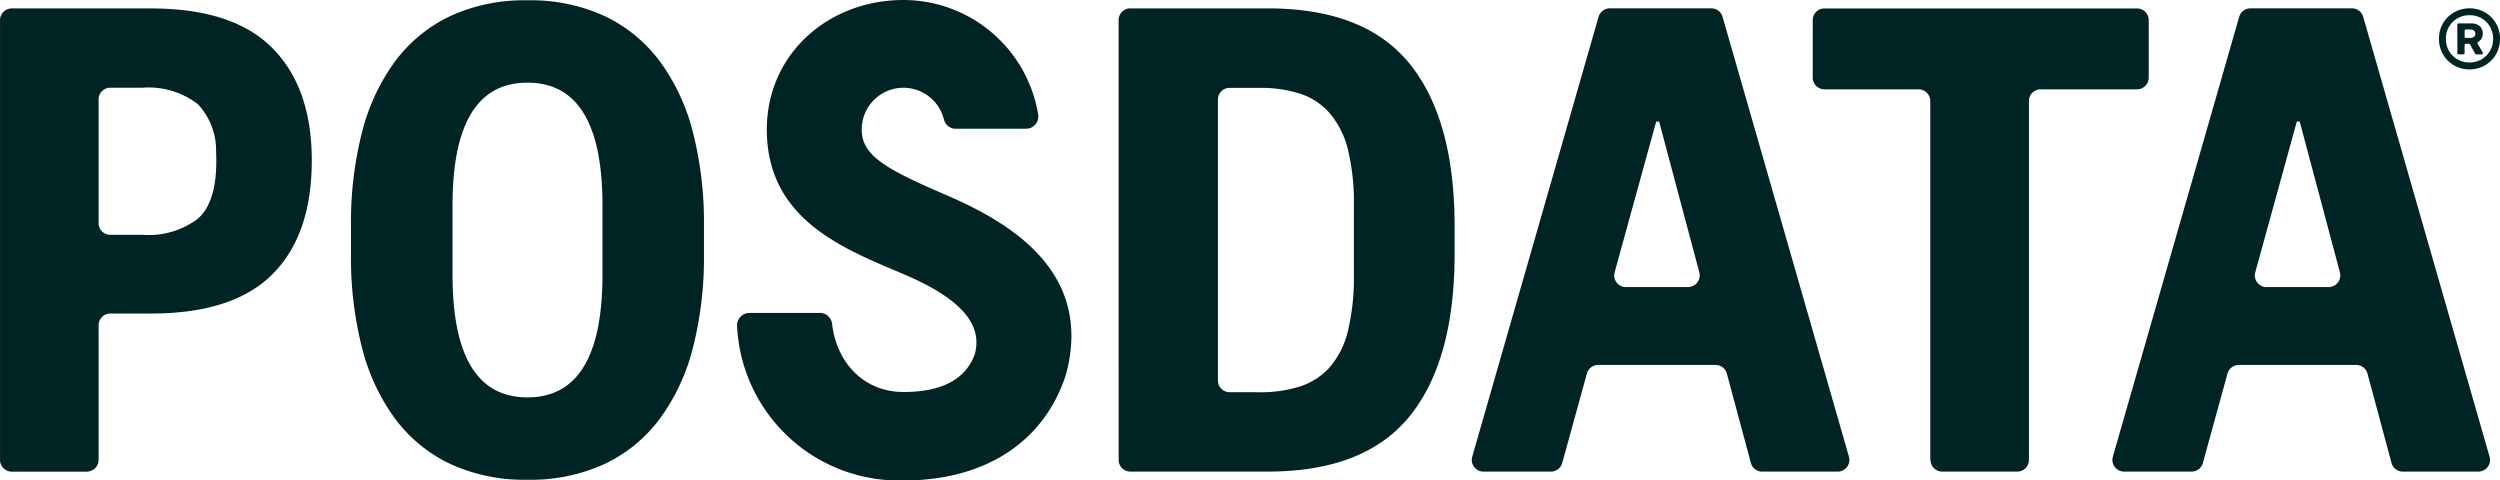
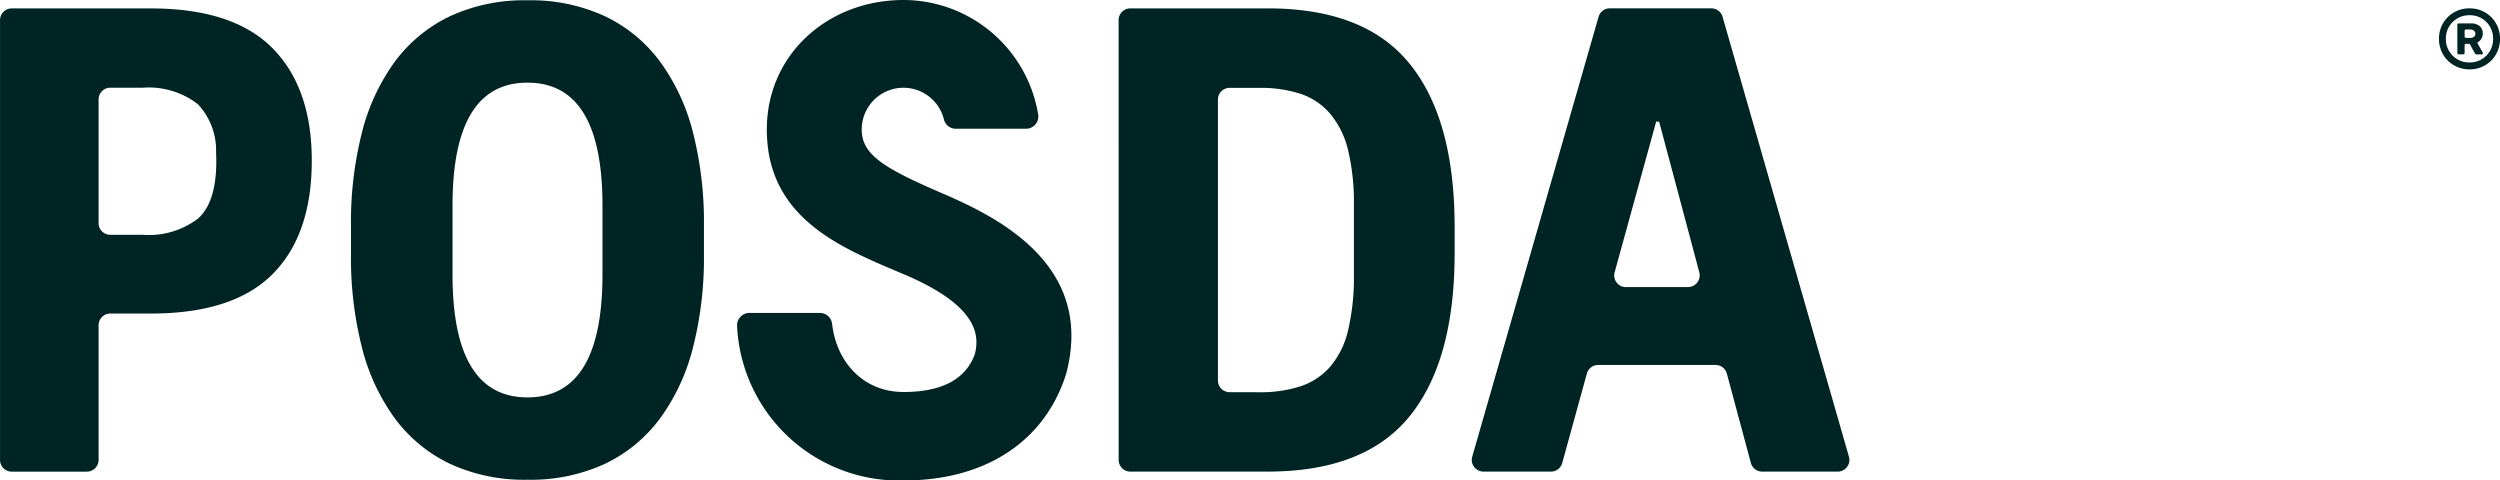
<svg xmlns="http://www.w3.org/2000/svg" viewBox="0 0 213.41 41.014" height="41.014" width="213.41">
  <defs>
    <clipPath id="clip-path">
      <rect fill="#002424" height="41.014" width="213.41" data-name="Rectángulo 1" id="Rectángulo_1" />
    </clipPath>
  </defs>
  <g transform="translate(0 0.001)" data-name="Grupo 2" id="Grupo_2">
    <g clip-path="url(#clip-path)" transform="translate(0 -0.001)" data-name="Grupo 1" id="Grupo_1">
      <path fill="#002424" transform="translate(0 -0.26)" d="M7.407,40.522h-6.4a1,1,0,0,1-1.005-1V1.979a1,1,0,0,1,1.005-1H12.869q7.03,0,10.388,3.39t3.358,9.6q0,6.341-3.358,9.7T12.869,27.026H9.416a1,1,0,0,0-1,1V39.518a1,1,0,0,1-1,1m4.771-20.213a6.949,6.949,0,0,0,4.708-1.381q1.568-1.38,1.569-4.9c0-.256-.006-.5-.019-.743a5.755,5.755,0,0,0-1.55-4.122,6.845,6.845,0,0,0-4.708-1.412H9.416a1,1,0,0,0-1,1V19.305a1,1,0,0,0,1,1Z" data-name="Trazado 1" id="Trazado_1" />
      <path fill="#002424" transform="translate(-10.935 -0.008)" d="M71.027,21.753a30.942,30.942,0,0,1-.941,7.94,17.425,17.425,0,0,1-2.825,6.058,12.582,12.582,0,0,1-4.708,3.861,15.142,15.142,0,0,1-6.591,1.349,15.141,15.141,0,0,1-6.591-1.349,12.584,12.584,0,0,1-4.709-3.861,17.438,17.438,0,0,1-2.825-6.058,30.975,30.975,0,0,1-.941-7.94V19.241a31,31,0,0,1,.941-7.941,17.453,17.453,0,0,1,2.825-6.057,12.6,12.6,0,0,1,4.709-3.861A15.141,15.141,0,0,1,55.962.033a15.142,15.142,0,0,1,6.591,1.349,12.6,12.6,0,0,1,4.708,3.861A17.44,17.44,0,0,1,70.086,11.3a30.964,30.964,0,0,1,.941,7.941Zm-8.662-4.206q0-10.483-6.4-10.483t-6.4,10.483v5.9q0,10.485,6.4,10.483t6.4-10.483Z" data-name="Trazado 2" id="Trazado_2" />
      <path fill="#002424" transform="translate(-34.851 -0.26)" d="M130.34,1.98a1,1,0,0,1,1-1.005h11.739q8.286,0,12.115,4.739t3.83,13.905v2.259q0,9.166-3.83,13.9t-12.115,4.739H131.344a1,1,0,0,1-1-1Zm11.989,31.763a11.132,11.132,0,0,0,3.516-.5,5.8,5.8,0,0,0,2.542-1.664,7.344,7.344,0,0,0,1.538-3.107,19.726,19.726,0,0,0,.5-4.834V17.861a19.346,19.346,0,0,0-.5-4.8,7.6,7.6,0,0,0-1.538-3.106,5.693,5.693,0,0,0-2.542-1.695,11.109,11.109,0,0,0-3.516-.5h-2.511a1,1,0,0,0-1,1V32.738a1,1,0,0,0,1,1Z" data-name="Trazado 3" id="Trazado_3" />
      <path fill="#002424" transform="translate(-45.854 -0.261)" d="M192.9,1.7l10.785,37.538a1,1,0,0,1-.966,1.282h-6.434a1,1,0,0,1-.97-.744l-2.048-7.616a1,1,0,0,0-.97-.744H182.283a1,1,0,0,0-.969.738l-2.1,7.627a1,1,0,0,1-.968.738h-5.749a1,1,0,0,1-.965-1.282L182.313,1.7a1,1,0,0,1,.965-.727h8.657a1,1,0,0,1,.966.727m-8.243,23.064h5.284a1,1,0,0,0,.97-1.263l-3.429-12.861h-.251L183.688,23.5a1,1,0,0,0,.969,1.271" data-name="Trazado 4" id="Trazado_4" />
-       <path fill="#002424" transform="translate(-56.474 -0.26)" d="M221.251,39.518V8.885a1,1,0,0,0-1-1h-8.035a1,1,0,0,1-1-1.005v-4.9a1,1,0,0,1,1-1h26.678a1,1,0,0,1,1.005,1v4.9a1,1,0,0,1-1.005,1.005h-8.223a1,1,0,0,0-1,1V39.518a1,1,0,0,1-1,1h-6.4a1,1,0,0,1-1-1" data-name="Trazado 5" id="Trazado_5" />
-       <path fill="#002424" transform="translate(-65.812 -0.261)" d="M267.544,1.7l10.785,37.538a1,1,0,0,1-.966,1.282H270.93a1,1,0,0,1-.97-.744l-2.048-7.616a1,1,0,0,0-.97-.744H256.927a1,1,0,0,0-.969.738l-2.1,7.627a1,1,0,0,1-.968.738h-5.749a1,1,0,0,1-.965-1.282L256.957,1.7a1,1,0,0,1,.965-.727h8.657a1,1,0,0,1,.966.727M259.3,24.767h5.284a1,1,0,0,0,.97-1.263l-3.429-12.861h-.25L258.332,23.5a1,1,0,0,0,.969,1.271" data-name="Trazado 6" id="Trazado_6" />
      <path fill="#002424" transform="translate(-22.963 0)" d="M103.436,16.518c-4.972-2.133-6.818-3.283-6.909-5.3a3.561,3.561,0,0,1,7.019-1,1.034,1.034,0,0,0,1.012.772h5.986a1.049,1.049,0,0,0,1.045-1.2A11.673,11.673,0,0,0,100.089,0C93.656,0,88.422,4.626,88.422,11.06c0,7.834,6.832,10.265,11.82,12.405,6.066,2.6,6.366,5.043,5.944,6.744-.766,2.158-2.816,3.253-6.1,3.253-3.4,0-5.714-2.527-6.089-5.8a1.058,1.058,0,0,0-1.045-.951H86.938a1.062,1.062,0,0,0-1.054,1.139,13.851,13.851,0,0,0,14.205,13.165c6.922,0,11.964-3.257,13.832-8.936l.073-.245c2.382-9.156-5.718-13.239-10.558-15.315" data-name="Trazado 7" id="Trazado_7" />
      <path fill="#002424" transform="translate(-75.989 -0.261)" d="M289.4,3.593a2.591,2.591,0,0,1-.2,1.013,2.552,2.552,0,0,1-1.374,1.377,2.58,2.58,0,0,1-1.012.2h-.033a2.6,2.6,0,0,1-1.014-.2,2.547,2.547,0,0,1-1.377-1.377,2.593,2.593,0,0,1-.2-1.013V3.56a2.559,2.559,0,0,1,.749-1.834,2.548,2.548,0,0,1,.825-.552,2.6,2.6,0,0,1,1.014-.2h.033A2.559,2.559,0,0,1,289.4,3.56Zm-.851-1.047a2,2,0,0,0-.719-.719,1.964,1.964,0,0,0-1.014-.266h-.033a1.976,1.976,0,0,0-1.016.266,2,2,0,0,0-.722.719,1.964,1.964,0,0,0-.266,1.014v.033a1.98,1.98,0,0,0,2,2h.033a1.957,1.957,0,0,0,1.014-.267,1.985,1.985,0,0,0,.985-1.737V3.56a1.957,1.957,0,0,0-.267-1.014m-2.789-.179a.109.109,0,0,1,.109-.109h1.051a1.114,1.114,0,0,1,.747.229.816.816,0,0,1,.266.653v0a.812.812,0,0,1-.134.455.752.752,0,0,1-.262.248A.107.107,0,0,0,287.5,4l.423.741a.108.108,0,0,1-.095.163h-.451a.11.11,0,0,1-.1-.056L286.811,4h-.325a.109.109,0,0,0-.108.109V4.79a.109.109,0,0,1-.109.108h-.4a.109.109,0,0,1-.109-.108Zm1.1,1.131a.49.49,0,0,0,.325-.1.323.323,0,0,0,.118-.259.316.316,0,0,0-.122-.262.52.52,0,0,0-.33-.1h-.358a.109.109,0,0,0-.109.108v.5a.109.109,0,0,0,.109.109Z" data-name="Trazado 8" id="Trazado_8" />
    </g>
  </g>
</svg>